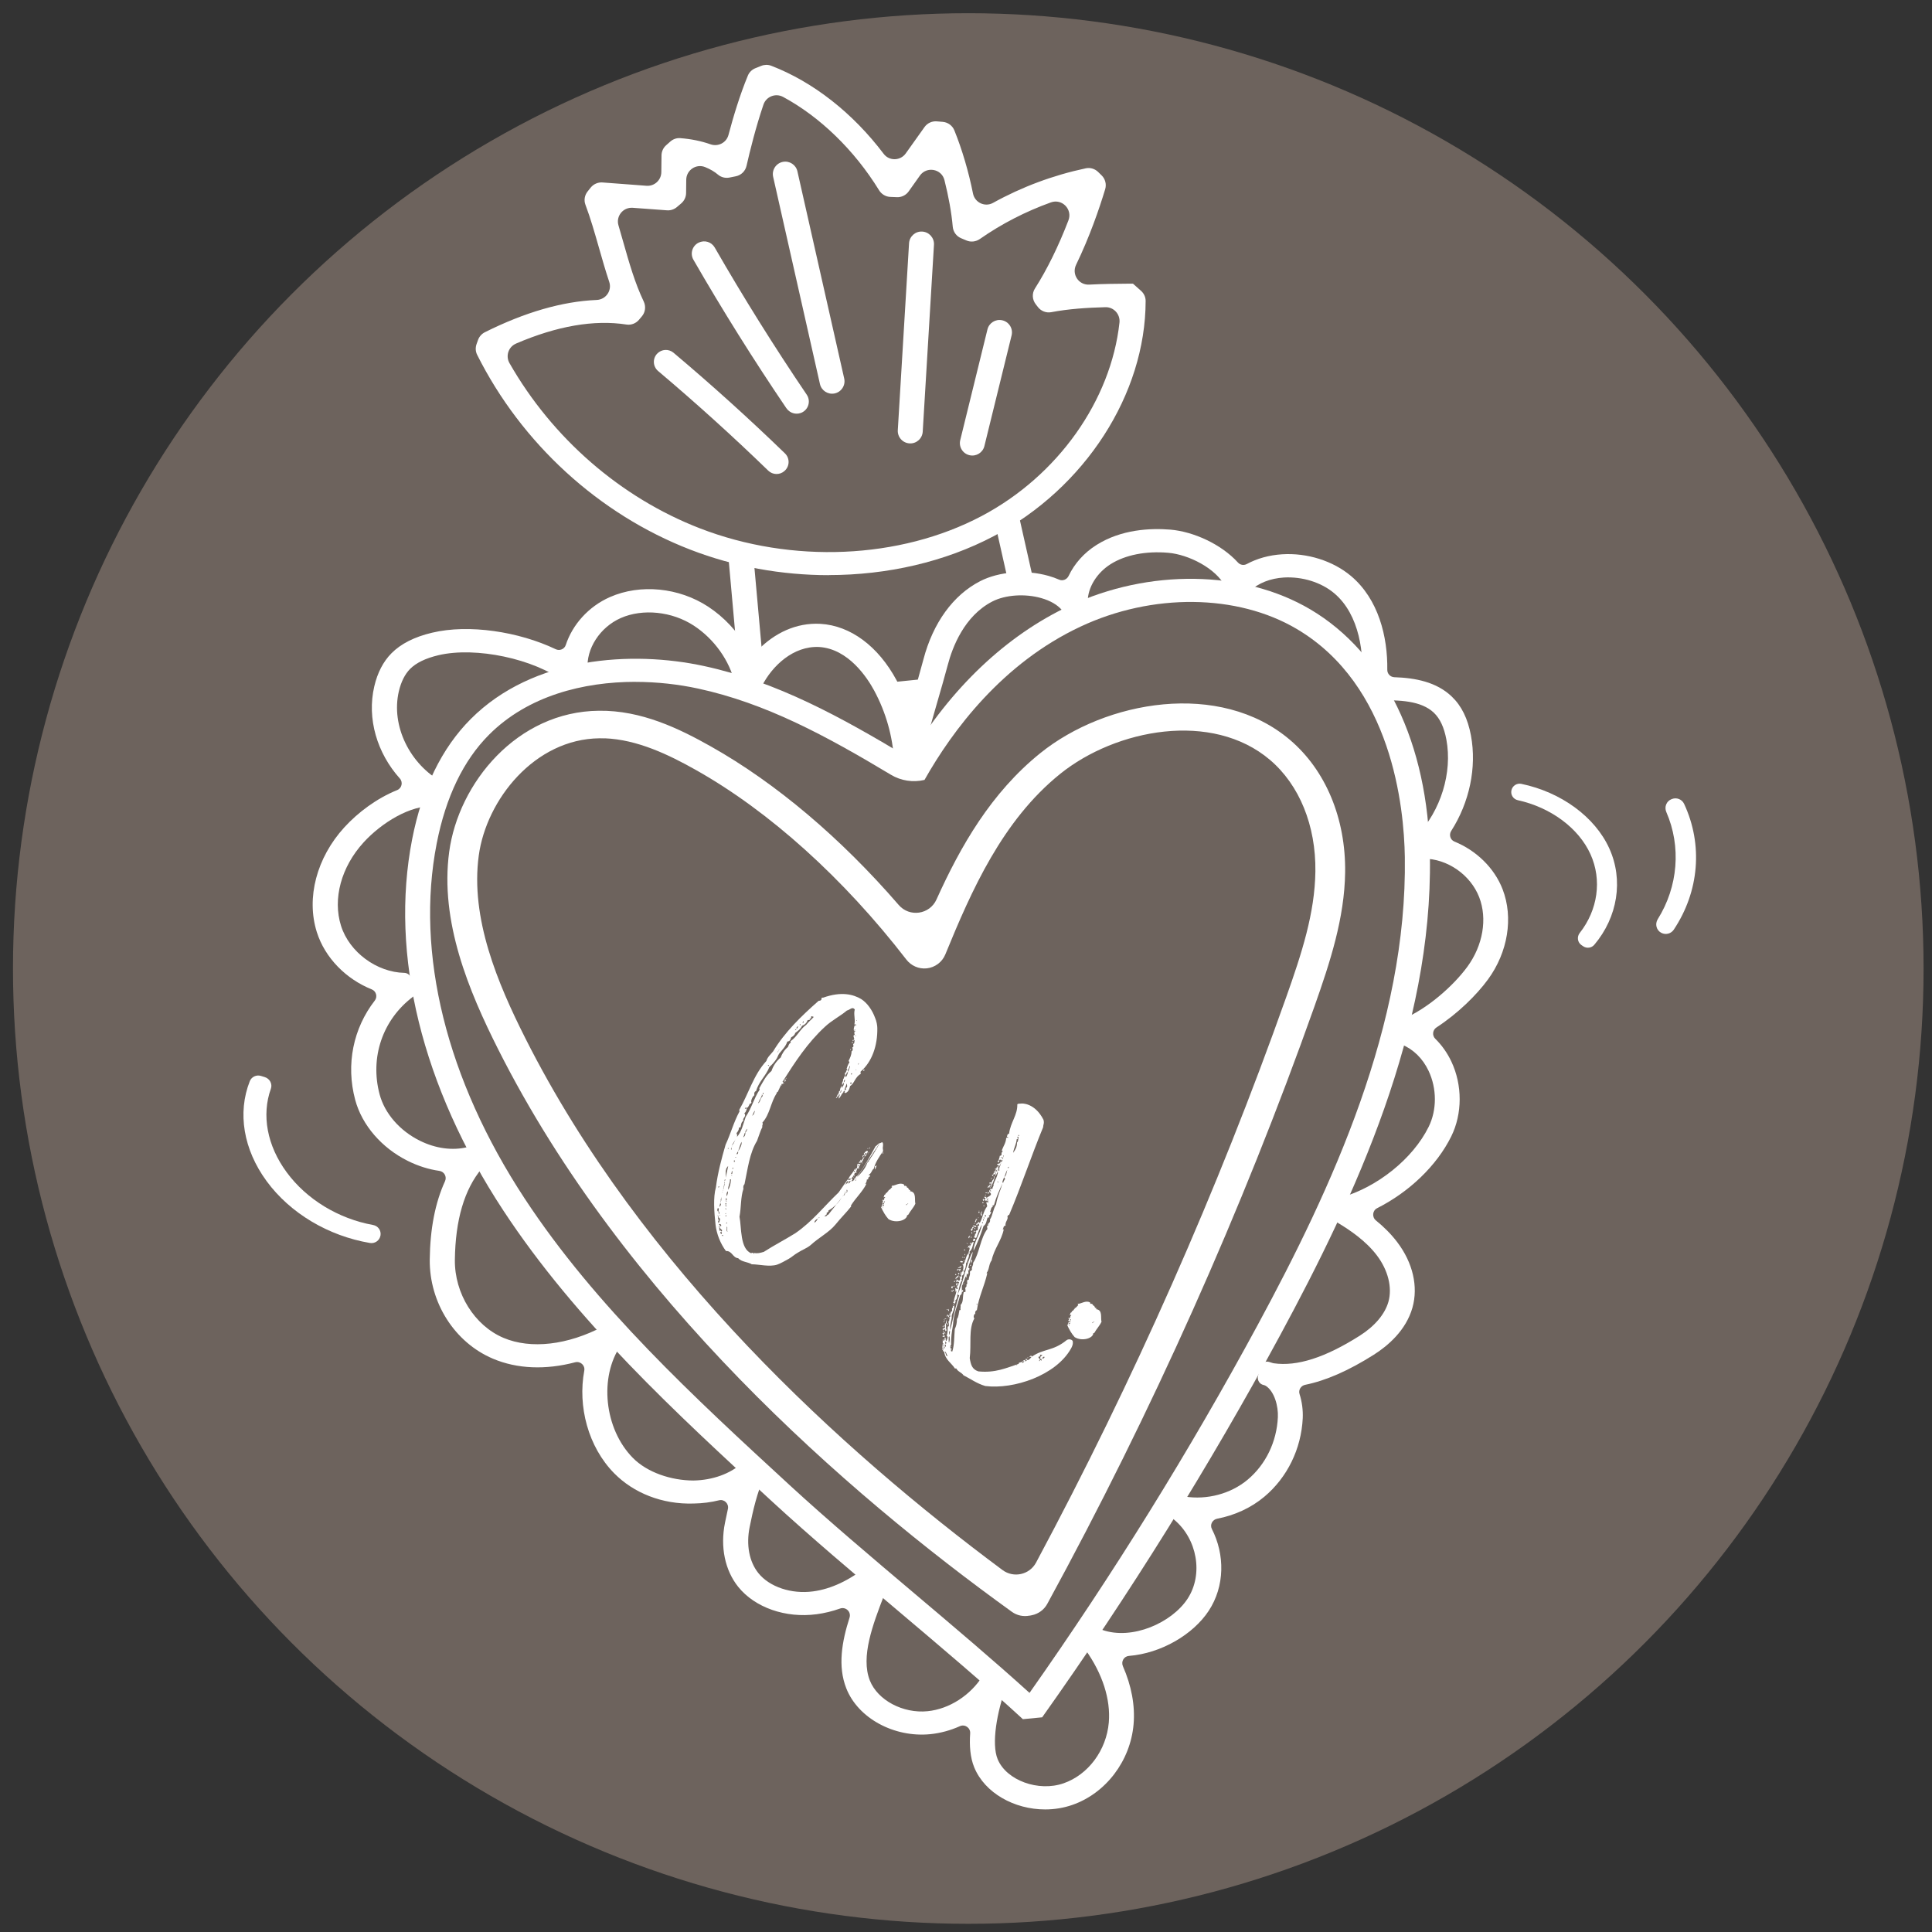
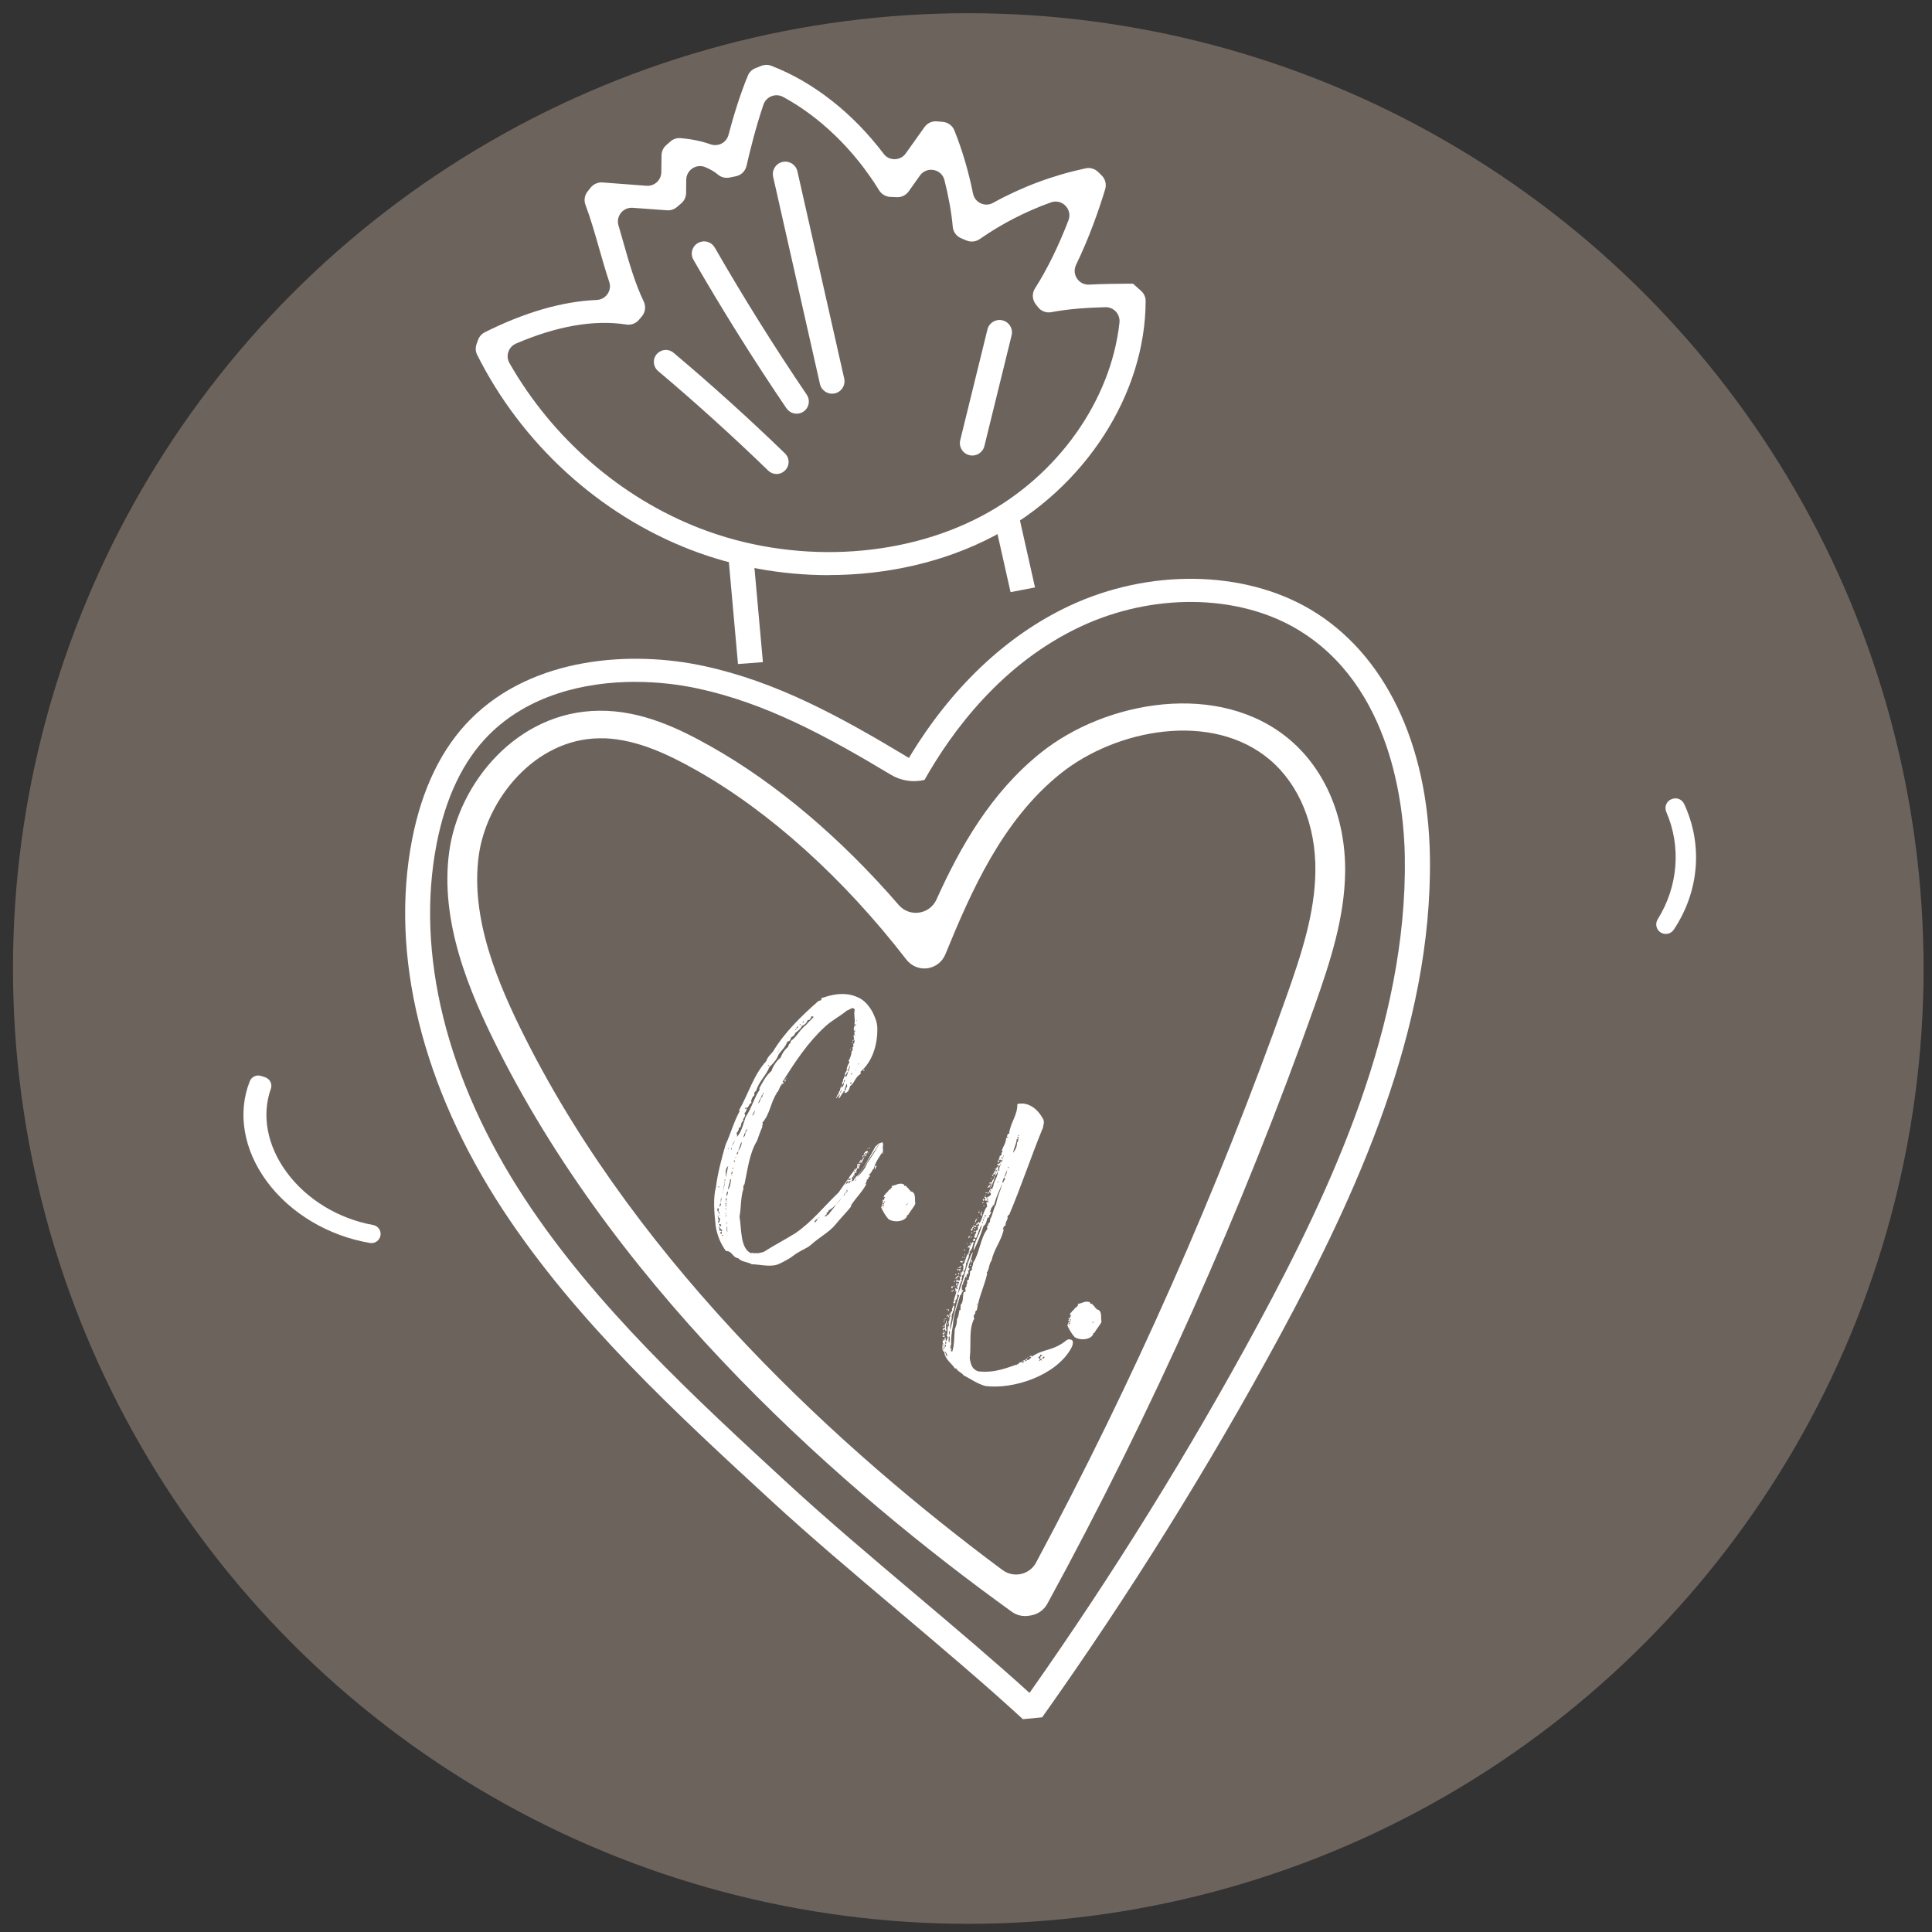
<svg xmlns="http://www.w3.org/2000/svg" id="Capa_1" viewBox="0 0 500 500">
  <rect x="0" y="0" width="500" height="500" fill="#333333" stroke="none" />
  <defs>
    <style>
      .cls-1 {
        fill: #fff;
      }

      .cls-2 {
        fill: #6d635d;
      }
    </style>
  </defs>
  <circle class="cls-2" cx="250.59" cy="250.65" r="247.23" />
  <g>
    <path class="cls-1" d="M266.45,418.12c-1.6.32-3.25-.03-4.57-.98-43.16-31.08-100.45-81.13-132.9-145.48-7.67-15.21-15.17-33.18-12.73-51.21,2.41-17.8,17.56-36.32,38.75-36.51,10.98-.15,20.81,4.63,29.03,9.27,16.74,9.42,33.61,23.7,48.56,41,2.8,3.24,8.01,2.48,9.77-1.42,6.23-13.8,14.13-27.62,26.87-37.88,16.96-13.67,46.49-18.85,64.6-3.44,9.26,7.86,14.47,20.36,14.29,34.28-.16,11.81-3.85,23.15-7.94,34.71-18.79,52.95-42.04,104.95-69.14,154.61-.83,1.53-2.3,2.61-4.01,2.95l-.59.12ZM156.48,191.09c-.43-.02-.87-.02-1.3-.02-16.8.15-29.32,15.88-31.28,30.37-2.19,16.22,4.87,33.01,12.07,47.28,30.04,59.59,82.01,106.79,123.47,137.6,2.88,2.14,6.99,1.24,8.69-1.92,25.23-47.11,46.98-96.27,64.72-146.28,4.05-11.42,7.42-21.77,7.57-32.59.15-11.87-4.13-22.39-11.75-28.87-14.96-12.72-39.83-8.02-54.3,3.62-14.95,12.05-22.94,30.16-29.72,46.72-.82,2-2.67,3.38-4.82,3.61h0c-2.04.21-4.03-.66-5.28-2.29-16.22-21.01-35.46-38.37-54.47-49.06-6.93-3.9-15.1-7.87-23.6-8.19Z" />
    <path class="cls-1" d="M264.72,444.92c-9.73-8.96-21.23-18.68-32.35-28.08-11.17-9.44-22.72-19.2-32.54-28.24-24.97-22.98-50.79-46.76-69.56-75.31-21.07-32.06-29.44-66.18-23.61-96.08,2.57-13.16,7.68-23.64,15.18-31.14,16.2-16.22,41.77-17.72,60.32-13.71,18.9,4.08,35.36,13.12,53.07,23.79,10.87-18.11,25.17-31.68,41.51-39.35,20.59-9.66,45.07-9.3,62.36.9,19.22,11.35,30.5,34.68,30.96,64,.68,44.7-19.22,87.71-38.78,123.89-18.33,33.88-39.05,67.14-61.57,98.85l-4.99.48ZM164.44,176.46c-13.46,0-27.8,3.6-37.86,13.67-6.65,6.65-11.21,16.13-13.56,28.15-5.56,28.46,2.53,61.1,22.77,91.91,18.35,27.94,43.89,51.45,68.59,74.18,9.72,8.95,21.22,18.67,32.34,28.07,10.12,8.55,20.55,17.37,29.72,25.68,21.56-30.59,41.4-62.59,59.03-95.18,19.21-35.53,38.76-77.71,38.1-121.13-.2-12.9-3.32-44.49-27.98-59.04-15.39-9.09-37.35-9.33-55.94-.61-20.21,9.47-33.12,26.81-40.39,39.68h0c-2.96.71-6.09.23-8.7-1.34-16.76-10.06-32.38-18.52-49.89-22.3-4.99-1.08-10.53-1.73-16.24-1.73Z" />
    <path class="cls-1" d="M214.49,148.85c-12.16,0-24.45-2.18-35.86-6.61-23.63-9.15-43.65-27.47-55.14-50.41-.44-.87-.48-1.88-.15-2.8l.38-1.06c.31-.86.94-1.57,1.75-1.98,10.38-5.19,20.09-7.99,28.94-8.36,2.39-.1,4.02-2.42,3.26-4.68-.98-2.93-1.82-5.89-2.65-8.8-1.11-3.89-2.17-7.6-3.51-11.17-.44-1.16-.21-2.47.57-3.44l.79-.99c.73-.91,1.87-1.41,3.03-1.33,2.81.2,5.61.41,8.42.63,1,.08,2,.15,3,.23,2.05.15,3.8-1.46,3.83-3.51l.05-4.36c.01-1.01.45-1.96,1.21-2.63l1.07-.95c.7-.62,1.62-.95,2.55-.88,2.82.21,5.47.76,7.83,1.59,1.98.7,4.13-.39,4.67-2.42,1.27-4.79,2.97-10.41,5.02-15.36.36-.87,1.07-1.56,1.95-1.91l1.5-.6c.82-.33,1.74-.35,2.57-.04,10.91,4.19,21.14,12.25,29.13,22.81,1.44,1.9,4.33,1.83,5.71-.12l4.85-6.81c.73-1.03,1.95-1.59,3.21-1.48l1.53.13c1.33.12,2.49.97,2.99,2.21,2.01,4.94,3.71,10.77,4.82,16.33.47,2.35,3.08,3.59,5.18,2.43,7.43-4.12,15.56-7.16,24.01-8.95,1.15-.25,2.36.12,3.2.95l.9.88c.95.93,1.3,2.31.92,3.58-1.55,5.12-4.03,12.33-7.53,19.56-1.19,2.45.66,5.27,3.38,5.13,3.56-.19,7.12-.22,10.63-.25h.71s2.09,1.86,2.09,1.86c.75.67,1.2,1.62,1.19,2.62-.03,24.08-15.65,48.37-39.28,60.85-12.68,6.69-27.6,10.09-42.73,10.09ZM133.52,88.94c-1.94.83-2.72,3.19-1.67,5.03,11.08,19.41,28.74,34.81,49.28,42.76,23.78,9.21,51.72,8.01,72.88-3.16,19.84-10.47,33.51-29.99,35.71-50.09.23-2.15-1.47-4.03-3.63-3.98-4.75.13-9.49.43-14.01,1.29-1.3.25-2.64-.26-3.45-1.3l-.58-.75c-.93-1.19-1.01-2.82-.2-4.09,3.14-4.92,6.09-10.93,8.66-17.62,1.1-2.86-1.65-5.69-4.54-4.65-6.56,2.36-12.77,5.55-18.38,9.47-1.02.71-2.32.87-3.46.39l-1.4-.59c-1.22-.51-2.04-1.65-2.16-2.97-.32-3.67-1.09-7.89-2.15-12.08-.74-2.93-4.6-3.62-6.35-1.16l-2.91,4.1c-.7.98-1.84,1.54-3.05,1.49l-1.71-.07c-1.2-.05-2.28-.71-2.9-1.73-6.41-10.41-15.3-19-24.82-24.14-1.96-1.06-4.39-.11-5.1,1.99-1.99,5.87-3.49,11.94-4.38,15.84-.31,1.37-1.39,2.42-2.76,2.7l-1.64.33c-1.06.21-2.16-.05-2.98-.75-.93-.8-2.07-1.44-3.32-1.95-2.32-.95-4.87.76-4.9,3.26l-.04,3.45c-.01,1.03-.47,2-1.25,2.67l-1.13.96c-.71.6-1.63.91-2.56.84-2.95-.21-5.89-.43-8.83-.65-.02,0-.04,0-.05,0-2.48-.19-4.39,2.17-3.68,4.55.42,1.43.83,2.86,1.23,4.28,1.55,5.45,3.02,10.64,5.31,15.43.6,1.27.42,2.77-.49,3.84l-.76.9c-.79.93-2.01,1.4-3.22,1.21-8.37-1.29-17.96.36-28.59,4.93Z" />
-     <path class="cls-1" d="M270.49,468.28c-7.95,0-15.62-4.22-18.36-10.89-1.05-2.55-1.27-5.65-1.05-8.79.1-1.45-1.36-2.46-2.68-1.86-2.41,1.08-4.98,1.79-7.62,2.06-9.39.94-18.73-4.14-21.76-11.86-2.26-5.73-1.14-12.11.84-18.29.48-1.51-.96-2.89-2.46-2.36-2,.71-4.02,1.2-6.06,1.47-8.01,1.07-15.98-1.71-20.3-7.1-3.43-4.28-4.68-10.32-3.41-16.58.24-1.17.48-2.36.75-3.55.31-1.37-.92-2.59-2.28-2.26-2.09.52-4.29.8-6.56.84-8.22.27-15.61-2.78-20.56-7.8-6.79-6.87-9.49-17.37-7.77-26.58.26-1.38-1.01-2.53-2.37-2.17-7.61,2-14.99,1.73-21.26-.93-9.91-4.19-16.48-14.51-16.36-25.66.09-7.95,1.41-14.72,3.95-20.27.54-1.18-.2-2.5-1.48-2.68-2.73-.39-5.47-1.25-8.11-2.56-6.79-3.36-11.9-9.28-13.65-15.81-2.47-9.2-.49-18.55,5.07-25.71.76-.98.36-2.43-.79-2.89-6.58-2.63-12.1-8.1-14.22-14.84-2.78-8.85-.05-19.24,7.13-27.1,3.55-3.88,8.42-7.52,13.66-9.63,1.21-.49,1.57-2.03.7-3.01-5.86-6.52-8.58-15.45-6.61-23.85.82-3.52,2.31-6.4,4.44-8.55,2.44-2.47,5.98-4.26,10.53-5.33,9.47-2.26,22.39-.3,31.97,4.27,1.02.49,2.26,0,2.61-1.08,1.72-5.25,5.86-9.96,11.46-12.42,7.85-3.45,17.82-2.47,25.39,2.49,4.12,2.7,7.6,6.45,10.04,10.66.63,1.09,2.1,1.31,2.99.42,4.11-4.14,9.67-7,16.07-6.63,7.75.47,14.9,5.78,19.65,14.58.07.13.14.26.21.39l5.31-.54c.55-1.92,1.04-3.7,1.45-5.25,2.48-9.44,7.69-16.63,14.67-20.22,4.88-2.51,11.83-3.04,17.72-1.37.96.27,1.88.6,2.74.98.94.41,2.01-.06,2.45-.99,1.48-3.13,3.97-5.97,7.23-8.01,6.44-4.05,13.94-4.37,19.12-3.95,5.87.5,13.1,3.71,17.46,8.51.58.64,1.52.81,2.29.39,2.67-1.44,5.79-2.31,9.15-2.52,6.49-.41,13.15,1.7,17.81,5.61,7.13,6,9.52,15.72,9.4,24.29-.01,1.03.8,1.87,1.82,1.91,5.46.18,10.91,1.23,14.86,5,2.52,2.4,4.15,5.7,4.97,10.08,1.55,8.34-.42,17.38-5.1,24.69-.64.99-.26,2.33.83,2.77,5.59,2.27,10.31,6.76,12.47,12.36,2.82,7.32,1.37,16.27-3.8,23.33-2.92,4-7.8,8.82-13.32,12.41-1.01.66-1.18,2.08-.31,2.93,1.68,1.65,3.09,3.63,4.16,5.89,2.88,6.09,2.87,13.52-.03,19.38-3.76,7.62-10.94,14.42-19.18,18.58-1.22.61-1.38,2.29-.32,3.16,1.98,1.61,3.89,3.47,5.52,5.62,4.05,5.33,5.48,11.51,3.94,16.96-1.66,5.88-6.36,9.88-10.01,12.19-6.48,4.1-12.36,6.69-17.75,7.78-1.09.22-1.8,1.32-1.46,2.38.64,2,.92,4.16.83,6.25-.38,7.94-4,15.36-9.95,20.34-3.44,2.89-7.7,4.82-12.19,5.68-1.23.23-1.95,1.55-1.38,2.66,3.39,6.64,3.37,14.81-.81,21.17-4.04,6.15-12.31,11.01-20.65,11.68-1.31.1-2.09,1.46-1.56,2.67,2.21,5.03,3.18,10.17,2.76,15.02-.81,9.47-7.18,17.86-15.85,20.87-2.29.8-4.68,1.17-7.05,1.17ZM256.63,432.96l2.69,1.07c.95.38,1.43,1.43,1.09,2.39-2.41,6.66-3.87,14.83-2.22,18.85,2.25,5.48,10.56,8.53,17.08,6.24,6.38-2.22,11.07-8.55,11.69-15.74.5-5.99-1.63-12.62-6.03-18.79-.52-.73-.44-1.74.18-2.4l2.11-2.28c.51-.55,1.29-.75,2-.5,7.79,2.76,18.04-1.83,22.11-8.03,4.18-6.35,2.49-15.56-3.49-20.5-.68-.56-.88-1.51-.49-2.3l1.32-2.64c.36-.72,1.15-1.15,1.95-1.02,5.77.91,11.89-.71,16.27-4.37,4.68-3.92,7.53-9.81,7.82-16.17.14-2.84-.89-6.67-3.12-8.11-.18-.11-.38-.18-.58-.23,0,0-.01,0-.02,0-1.02-.22-1.65-1.25-1.43-2.27l.51-2.28c.23-1.05,1.3-1.7,2.33-1.43.28.08.56.16.83.26.12.04.25.08.38.1,6.07.88,13.36-1.47,22.29-7.13,3.88-2.46,6.51-5.58,7.42-8.77,1.04-3.69-.08-8.18-2.98-12.01-2.81-3.71-6.86-6.5-10.34-8.57-.67-.4-1.02-1.17-.89-1.93l.49-2.94c.12-.74.67-1.32,1.39-1.52,9.43-2.66,18.66-10.04,22.74-18.31,2.16-4.36,2.15-9.92-.01-14.49-1.51-3.2-3.93-5.57-6.89-6.8-.69-.29-1.13-.95-1.15-1.7l-.06-3.01c-.01-.77.44-1.49,1.16-1.78,6.52-2.63,13.36-8.72,16.98-13.67,4.03-5.52,5.21-12.41,3.06-17.97-2.25-5.82-8.26-9.99-14.37-9.99-.08,0-.16,0-.25,0l-1.82-3.87c-.33-.7-.21-1.53.32-2.09,6.17-6.46,9.22-16.29,7.62-24.87-.59-3.15-1.64-5.41-3.23-6.93-3.3-3.14-8.96-3.36-14.7-3.17-.53.02-1.04-.18-1.41-.56l-2.11-2.13c-.41-.41-.6-.98-.53-1.56.86-7.61-.47-17.98-7.05-23.51-3.38-2.84-8.25-4.34-13.02-4.07-3.51.22-6.57,1.43-8.72,3.43-.42.39-1.01.54-1.57.44l-3.58-.61c-.58-.1-1.09-.46-1.35-.99-2.34-4.61-9.39-8.21-14.71-8.67-5.81-.5-11.1.55-14.89,2.93-3.64,2.29-5.93,6.09-5.95,9.65,0,.86-.52,1.63-1.34,1.88l-3.3,1c-.75.23-1.53-.06-2.05-.65-1.16-1.35-3-2.42-5.33-3.08-4.23-1.21-9.32-.85-12.67.88-7.27,3.74-10.34,11.88-11.52,16.4-.74,2.81-1.78,6.38-2.86,10.12-1.5,5.17-3.17,10.96-4.22,15.32-.22.91-1.07,1.52-2.01,1.44l-3.09-.27c-.96-.08-1.68-.87-1.73-1.82-.34-6.28-2.11-12.52-5.14-18.14-1.75-3.24-6.63-10.82-14.28-11.28-6.6-.3-12.08,4.8-14.8,10.14-.35.69-1.1,1.09-1.88,1.01l-3.48-.37c-.79-.08-1.45-.64-1.63-1.41-1.34-5.81-5.32-11.43-10.62-14.9-5.61-3.67-13.19-4.46-18.87-1.97-5.45,2.4-9.02,8.01-8.6,13.21.06.76-.34,1.48-1.01,1.83l-3.09,1.59c-.64.33-1.41.28-1.98-.15-7.75-5.89-22.84-9.14-32.53-6.85-3.31.78-5.78,1.98-7.35,3.56-1.34,1.37-2.32,3.32-2.9,5.79-2.08,8.91,2.84,18.93,11.32,23.55.83.45,1.21,1.44.87,2.33l-.98,2.62c-.3.79-1.08,1.27-1.92,1.22-6.31-.4-13.85,4.38-18.41,9.37-5.8,6.35-8.04,14.61-5.85,21.57,2.16,6.88,9.3,12.05,16.39,12.2.75.02,1.42.49,1.7,1.19l1.12,2.81c.31.78.08,1.69-.59,2.19-7.82,5.89-11.2,15.66-8.62,25.28,1.32,4.92,5.21,9.4,10.43,11.98,4.09,2.02,8.41,2.59,12.29,1.65.74-.18,1.51.11,1.95.72l1.83,2.5c.51.69.49,1.65-.06,2.31-4.51,5.37-6.85,13.32-6.97,23.66-.09,8.7,5.08,16.99,12.59,20.17,7.07,2.99,16.62,1.88,25.78-2.96.75-.4,1.68-.27,2.27.34l2.11,2.18c.63.65.71,1.64.2,2.38-5.64,8.14-4.33,21.59,3.12,29.13,3.72,3.77,9.88,5.83,15.66,5.85,5-.09,9.54-1.74,12.67-4.57.62-.56,1.53-.64,2.24-.21l2.62,1.6c.82.5,1.13,1.52.73,2.4-1.74,3.81-2.85,8.56-3.7,12.81-.94,4.63-.11,8.98,2.25,11.92,2.87,3.59,8.56,5.5,14.18,4.74,4.65-.61,9.47-2.89,14.03-6.59.62-.5,1.48-.59,2.17-.19l2.79,1.62c.8.46,1.14,1.43.83,2.29-.47,1.29-.98,2.62-1.5,3.98-2.84,7.41-6.06,15.79-3.65,21.94,2.02,5.12,8.59,8.61,14.97,7.96,5.62-.57,11.07-4.11,14.25-9.14.49-.77,1.45-1.08,2.29-.75Z" />
    <polygon class="cls-1" points="190.99 171.85 188.4 142.9 194.84 142.4 197.44 171.36 190.99 171.85" />
    <polygon class="cls-1" points="261.53 153.24 257.27 134.29 263.6 133.08 267.86 152.03 261.53 153.24" />
    <path class="cls-1" d="M198.82,121.8c-9.13-8.85-18.7-17.5-28.5-25.78-1.37-1.16-1.48-3.24-.22-4.52h0c1.13-1.16,2.97-1.26,4.21-.21,9.92,8.36,19.6,17.1,28.84,26.05,1.3,1.26,1.24,3.36-.13,4.55l-.02.02c-1.21,1.06-3.03,1.01-4.18-.11Z" />
    <path class="cls-1" d="M203.55,105.7c-8.49-12.51-16.58-25.43-24.1-38.49-.91-1.59-.28-3.62,1.37-4.42h.03c1.49-.74,3.28-.18,4.11,1.25,7.43,12.92,15.43,25.72,23.82,38.1,1.02,1.51.56,3.57-1.01,4.49h0c-1.43.84-3.28.43-4.21-.95Z" />
    <path class="cls-1" d="M212.2,99.38l-12.11-53.62c-.4-1.77.75-3.53,2.53-3.87h0c1.71-.33,3.37.76,3.75,2.45l12.11,53.62c.4,1.77-.75,3.53-2.53,3.87h0c-1.71.33-3.37-.76-3.75-2.45Z" />
-     <path class="cls-1" d="M235.41,114.75h0c-1.79-.09-3.17-1.63-3.06-3.42l2.91-48.37c.11-1.77,1.62-3.13,3.39-3.03h0c1.79.09,3.17,1.63,3.06,3.42l-2.91,48.37c-.11,1.77-1.62,3.13-3.39,3.03Z" />
    <path class="cls-1" d="M250.97,117.82h0c-1.78-.37-2.9-2.15-2.46-3.92l7.04-28.64c.41-1.69,2.09-2.74,3.79-2.38h0c1.78.37,2.9,2.15,2.46,3.92l-7.04,28.64c-.41,1.69-2.09,2.74-3.79,2.38Z" />
  </g>
-   <path class="cls-1" d="M409.74,244.9l-.43-.29c-1.07-.71-1.26-2.17-.47-3.17,4.68-5.94,5.79-13.7,2.78-20.36-3.07-6.79-10.32-12.13-18.81-13.99-1.17-.26-1.91-1.4-1.65-2.56h0c.25-1.16,1.39-1.91,2.55-1.67,10.27,2.13,19.07,8.53,22.78,16.72s2.16,17.77-3.89,24.93c-.71.84-1.94,1-2.85.4Z" />
  <path class="cls-1" d="M429.96,241.43h0c-1.3-.67-1.71-2.3-.94-3.54,5.28-8.42,6.11-18.82,2.22-27.74-.57-1.31.03-2.84,1.38-3.34l.11-.04c1.2-.45,2.56.09,3.11,1.26,4.93,10.55,3.93,22.68-2.68,32.58-.7,1.04-2.07,1.39-3.19.82Z" />
  <path class="cls-1" d="M98.46,319.78c-.23,1.27-1.45,2.12-2.73,1.9-10.74-1.82-20.6-7.67-26.7-15.96-6.04-8.21-7.62-17.74-4.38-25.92.45-1.13,1.72-1.71,2.88-1.35l1.01.31c1.27.4,2.01,1.76,1.56,3.01-2.44,6.81-.99,14.71,4.08,21.6,5.18,7.05,13.42,12.04,22.38,13.66,1.29.23,2.14,1.45,1.91,2.74h0Z" />
  <g>
    <path class="cls-1" d="M220.87,304.77c0-.09-.09-.09-.09-.19-.28-.09-.09.28-.46.37,0,.09.09.09.09.09,0,.18.19.09.28,0,0,.18-.28.56-.37.65.37.09.93-.37.83-.83.28,0,.37-.19.37-.37.19,0,.19-.18.37-.18,1.85-2.41,3.24-5,4.72-7.69.19,0,.83-.83,1.02-.74l-5.84,8.8c1.11-1.11,2.13-2.22,2.69-3.8l.37-.37v-.18l.28-.28.09-.19.09-.09v-.09l.09-.09.09-.19.28-.28v-.19l.28-.28.09-.18v-.09l.19-.19.09-.19.09-.09v-.09l.09-.19.19-.19v-.09l.09-.18.09-.09.56-.93v-.09l.09-.18c.19,0,.56-.28.65-.28.46.09.19,1.39.19,1.48,0,.18.09.56.09.83-1.02,1.48-2.04,2.96-2.41,4.54-.56.37-.56,1.2-1.3,1.57,0,.28.37,0,.37.37-.28.18-.65.37-.46.74-.28,0-.19.19-.46.19.19.56-.37.56-.09,1.11-1.02,2.04-2.78,3.61-3.98,5.56,0,.19.09.19.09.19-1.3,1.67-2.59,2.87-4.08,4.72-1.67,2.04-4.26,3.33-6.39,5.28-.93.83-2.32,1.3-3.43,2.04-.83.46-1.48,1.11-2.32,1.58-1.02.56-1.95,1.11-2.96,1.48-1.95.65-4.72-.09-6.58-.09-1.02-.65-2.59-.56-3.52-1.58-1.39-.09-1.57-1.95-3.15-1.85-1.39-1.85-2.41-4.35-2.69-6.76-.37-3.33-.65-7.13.09-9.73.46-3.71,1.48-7.5,2.5-11.02,1.3-2.78,2.13-5.93,3.61-8.62,0-.09,0-.19-.09-.37,2.41-4.17,3.71-9.08,7.04-12.69.28-1.02,1.11-1.67,1.76-2.5,2.96-4.91,7.23-9.08,11.76-13.06.56,0,.83-.28.74-.74.19-.09.28-.09.46-.09,4.72-1.67,7.78-.83,9.82.37,1.58,1.02,2.87,2.87,3.61,4.91.37.83.56,1.95.56,2.59.09,4.54-1.39,8.8-4.35,11.3.09.28-.09.37.09.56-1.48.74-1.67,2.5-2.78,3.15-.19.83-.46,1.58-1.3,1.85,0-.19-.19-.09-.19-.37.09.09.19.09.28.09-.09-.09-.28-.09-.19-.37-.19.09-.46.28-.28.37-.28.09-.19.37-.46.46-.09.37-1.11,1.76-.74,1.2-.19-.46.37-.65.09-1.2,0,.19-.19.19-.09.37-.37-.28.09-.65,0-1.02.09-.09.09-.19.28-.09-.09-.46.19-1.11.56-1.48,0,.28-.28.37-.09.65.28-.46.56-.65.56-1.48.19-.09.37-.74.09-.65.09.28-.28.28-.09.65-.19.18-.19.83-.65.65.09-.09.19,0,.28-.09,0-.19-.19-.09-.19-.19.09-.37.46-.83.28-1.11.37-.19.19-.74.56-.83q0-.46-.09-.83c.46.09.09-.37.46-.28-.28-.09,0-.37.19-.46-.09-.09-.28-.18,0-.28,0-.09-.09,0-.19,0,.19-.56.37-1.2.74-1.67,0-.28-.19-.18-.19-.46.37-.74.74-1.48.74-2.41.37-.19.37-.56.19-1.02.46-.09.28-.56.19-.93.46.09.28-.65.46-.93-.19,0-.28.09-.56.19-.09-.28.28-.19.09-.46.19-.09,0,.37.19.28.37-.46-.19-.74,0-1.3.19,0,.19-.09.28-.19-.28-.37,0-.93.09-1.3-.37-.09,0,.46-.28.37-.19-.37,0-1.02.19-1.48.19,0,.28.09.28.19.19-.09-.09-.19,0-.37,0-.19-.37.19-.37-.09.28-1.39-.28-2.5.09-3.8-.65-.83-1.2.09-2.04.28-1.76,1.48-3.98,2.59-5.65,4.17-4.54,4.17-7.78,9.17-11.02,14.27.09.09.19.09.28.09-.09.09-.28.28-.19.46-.19.09-.19,0-.19-.09-.09.09-.19.19-.19.37l.09-.09v.18h-.09l-.09-.09-.83,1.76c-.28.09-.28.28-.37.28.09,0,.09.09.09.09-1.57,2.32-1.76,5.47-3.71,7.6.28.56-.19.65,0,1.11-.56,1.11-.93,2.41-1.39,3.61-1.95,3.15-2.41,7.32-3.24,11.21-.28.28-.37.65-.28,1.21-.74,2.13-.56,4.82-1.02,7.23.56,2.69.09,8.34,3.06,9.45.28-.37.28.09.65-.09,0,.09,0,.19.09.28.09-.09,0-.19,0-.28.83.19,1.57,0,2.5-.28,2.59-1.67,5.47-3.15,8.15-4.82,4.45-3.06,7.5-7.04,11.21-10.56l2.32-3.33c.28-.09.19.09.19.19.19-.19.56,0,.65-.37-.09-.09-.28-.09-.37-.09-.09.18.09.09-.28.18.28-.83.93-1.39,1.39-2.13.09.09.09.18.09.28.19,0,.19-.18.28-.28h-.37l.28-.56h.09c.09.18-.09.37.09.37,0-.09.19-.28,0-.37.09,0,.09-.09.28-.09.37-.56,0-.65.28-1.21.28-.09.37.19.74,0-.09.46-.56.65-.37,1.3-.28.18-.09-.37-.37-.19-.19.28-.28.74-.46,1.02h.19v.19h-.09c-.09,0-.09-.09-.09-.09l-.37.28c.09.46-.46.46-.37.93q.19,0,.19.09t-.09.09ZM185.85,313.57v-.09h.09l.09.74h.09v-.19l.09-.09v-.09h-.09v-.28h-.09v-.09h-.09l.09-.65v-.09h-.09v-.09h-.09v.09h-.19v.65h.09v.09l.09.09ZM186.04,316.35h.09v-.18h.09v-.28h.09v-.37h.09v-.09h-.09v-.09h-.09v-.09h-.09v-.09h-.09v-.09l-.09-.09v-.19h-.09v-.09l-.09-.28v.37l.09.09v.74h.19v.18h-.09v.19h-.09v.46h.19v-.09ZM185.85,307.27c.09,0,.28,0,.37-.09-.09,0-.09-.18-.19-.18.09.18-.37.09-.19.28ZM185.94,314.68l.09-.09h-.09v.09ZM186.04,316.81c.19.18.28.46.56.56.19-.37-.19-.74-.56-.56ZM186.78,318.76c0-.19.19-.28,0-.56-.37,0-.28-.37-.56-.56,0-.09.09-.09.09-.18-.19.09-.19-.46-.28-.19.19.46.09.83.19,1.3.28-.28.37,0,.56.19ZM186.13,314.5h.19v.09h.09v-.09h-.09v-.09l-.19.09ZM186.22,312.18v.09h.09l.09-.09v-.19h.09v-.09h.09v-.28h-.09v-.28h-.09l-.19.83ZM186.78,318.85c-.19.09-.28,0-.37,0-.09.28.19.28.19.56.19-.09.28-.28.19-.56ZM186.41,311.26l.09-.46h-.09v.46ZM186.68,309.77l-.19.93h.19v-.93ZM187.15,319.69c-.09-.09-.37-.09-.37,0,.09,0,.19.09.19.19h.09c.09,0,.09-.09.09-.19ZM187.05,308.48h-.09v.28l.09-.28ZM187.15,307.92l-.09.28.09-.09v-.19ZM187.61,305.61l-.46,2.22.09-.09v-.19l.09-.09v-.28l.09-.09v-.28l.09-.09v-.46l.09-.09v-.56ZM187.7,305.23h-.09v.09h-.09v.09h-.09v.09h.19v.09l.09-.19v-.19ZM188.07,312c-.56,0,0-.37-.09-.65-.09,0-.19,0-.28.09.19.28-.09.65.19.83-.09-.19.19-.09.19-.28ZM187.89,312.74h-.19c.09.09.09.19.09.28h.19c-.09-.09-.09-.18-.09-.28ZM187.7,314.13h.19v-.19c-.09.09-.19.09-.19.09v.09ZM187.98,314.78v-.28q-.09,0-.19.09c0,.09-.09.09,0,.19h.19ZM187.8,304.86l.65-3.06-.09.09h-.09v.09l-.09.09v.09h-.09v.09l-.09.09v.09l-.09.09v.37h-.09v1.95ZM187.89,309.96c.09.37-.09.46-.09.74.46,0,.28-.65.09-.74ZM187.89,310.98h.19c0-.09-.09-.19-.09-.19h-.09v.19ZM188.07,316.72c-.09-.19.28-.46-.09-.37.09.09-.19.37.09.37ZM188.35,308.29c-.28.28-.46.93-.19,1.3,0-.46.37-.74.19-1.3ZM188.35,318.67c-.37,0,.09-1.2-.28-1.2.09.37-.19,1.48.28,1.2ZM188.35,297.27h.09v.09h.09v-.28h-.09v.09h-.09v.09ZM189.19,305.23h-.28c.09,1.02-.56,1.67-.46,2.69.46-.74.65-1.67.74-2.69ZM189.28,297.55l.09-.56h-.09v.19h-.09v.37h.09ZM189.37,303.1c.09.28-.09.46-.19.65h.37c-.19-.28.28-.65-.19-.65ZM189.46,304.12h-.09v-.09h-.09l.09.28v-.09h.09v-.09ZM190.2,295.14l-.83,1.3h.09v-.09h.09v-.09h.09v-.09l.09-.09v-.09h.09v-.09h.09v-.19h.09v-.19h.09v-.19h.09v-.18ZM189.37,296.8h.09v-.09l-.09.09ZM189.65,302.18v.09h-.09v.28h.09v-.09h.09v-.28h-.09ZM190.2,300.33h-.28c.09.18-.09.46.19.46-.19-.28.19-.19.09-.46ZM190.2,295.04h.09v-.09l-.09.09ZM190.48,299.49v-.09h-.19q0,.09.09.19s.09,0,.09-.09ZM190.58,294.4c1.39-1.48,1.76-3.52,2.41-5.37,1.48-2.13,2.13-4.82,3.61-7.04,0-.09-.09-.19-.09-.37.93-1.57,1.67-3.24,3.15-4.45.46-1.39,1.3-2.59,2.41-3.52.28-.93,1.02-2.04,1.85-2.69.19-.46.28-.93.74-1.11,0-.19-.09-.28-.09-.37,1.76-1.21,2.41-3.06,4.08-4.26.56-.74,1.3-1.3,1.95-2.04-.28-.09-.46-.19-.65-.19,0,.28,0,.65-.46.74,0,.09.09.09.19.19-.19,0-.46.09-.65.09-.28.74-.74,1.2-1.48,1.48-.28.74-1.02,1.3-1.76,1.85-.09.56-.65.93-1.02,1.11-.19.46-.19,1.02-1.02,1.11-.37,1.21-1.3,2.13-2.13,3.15-.28.46-.46,1.11-.83,1.57-.46.65-1.11,1.39-1.67,1.85-.83,2.22-2.78,3.8-3.43,6.21-.46.19-.56.56-.46,1.11-.56.37-1.02,1.67-.74,1.85-.09.09-.09.37-.46.37-.19.46-.56,1.39-1.11.93.09.28-.28.09-.09.37.19-.09.28-.19.46,0-.19.37-.19.83-.65,1.11.65.93-.56,1.2-.28,2.04-.56.19-.56,1.11-.74,1.67h-.37c0,.65-.28,1.02-.65,1.48.19.28.28.83,0,1.11ZM191.04,298.1h-.19c0,.28-.28.37-.19.65.37-.09.37-.37.37-.65ZM191.87,295.51c-.28.83-.65,1.58-.83,2.5.37-.74,1.11-1.85.83-2.5ZM192.89,293.01h-.09v.19h-.09v.28h-.09v.19l-.09.09v.18l-.09.09v.19l-.09.09h.09l.09-.09h.09v-.19h.09v-.09h.09v-.28h.09v-.65ZM193.26,292.17v.09l-.09.09v.09h-.09v.18h-.09v.09l-.09.09v.19h.09l.09-.09v-.09h.09v-.09l.09-.09v-.18l.09-.09v-.19h-.09ZM195.39,287.45c-.37.28-.46.93-.74,1.3.56-.28.56-.83.74-1.3ZM197.34,283.37h-.09v-.09h-.09v.28l-.09.09v.19h-.09v.19h-.09v.18h-.09v.19h-.09v.09l-.09.09v.09l-.09.09v.09h-.09v.19l-.09.09v.09l-.09.09v.18h.09v-.09h.09v-.09l.09-.09v-.09h.09v-.19h.09v-.19l.09-.09v-.19h.09v-.19h.09v-.19h.09v-.09h.09v-.09l.19-.19v-.37ZM197.62,282.82h-.19c.09.19-.19.37.09.37.09-.09.09-.19.09-.37ZM198.73,275.68c0,.19.19.09.28.19,0-.28-.09-.28-.28-.19ZM201.14,272.26h.09v-.09l-.09.09ZM201.32,272.07l-.09.09h.09v-.09ZM201.23,272.26h.09v-.09h-.09v.09ZM201.41,272.16v-.09l-.09.09h.09ZM201.6,271.7h-.09v.09l-.09.09v.09l.19-.28ZM201.51,272.07l.09-.09h-.09v.09ZM201.6,271.7l.09-.09h-.09v.09ZM201.69,271.61l.09-.09h-.09v.09ZM202.8,280.22c.19.19,0,.19,0,.37-.09,0-.19-.37,0-.37ZM202.99,279.85s-.09,0-.09.09c-.09-.09-.09-.19-.09-.19h.19v.09ZM202.99,279.67c0-.19.19-.28.19-.37.28,0,.09.37-.19.37ZM203.45,279.57l-.28.37c-.19-.09,0-.37.28-.37ZM203.36,279.2c-.09-.19.19-.09.19-.28.09-.09,0,.28-.19.28ZM205.77,266.61c.09-.09.37,0,.28-.28-.19.09-.28.09-.28.28ZM206.32,266.14v-.09h.09v-.19h.09v-.09h.09v-.09h-.19l-.09.09h-.09v.19h-.09v.19h.19ZM206.97,265.12v.19h.19c0-.09.09-.09,0-.28-.09.09-.19.09-.19.09ZM207.71,264.75c.19-.09.37-.19.28-.46-.19.09-.28.28-.28.46ZM211.7,315.33c-.46.28-.93.56-.93,1.11.46-.28.65-.65.93-1.11ZM212.07,315.15s0-.09-.09-.09h-.09v.19q.09,0,.19-.09ZM213.46,314.68h-.09v.19h.09v-.19ZM216.42,311.72l-.28.28h-.09v.09l-.09.09h-.09l-.09.09v.09h-.09l-.28.28h-.09l-.28.28h-.09l-.09.09h-.09v.09h-.09l-.09.09h-.09l-.09.09v.28h-.09v.09h-.09v.09h-.09v.09h-.19v.46h-.09v.09h-.09l-.09.09h-.09v.09h.09v.09h-.09v-.09h-.09v.09h.09v.19h.09v-.09h.19v-.09h.09v-.09h.09v-.09h.09v-.09h.19l2.13-2.69ZM216.98,283.65c-.37-.19-.19.56-.65.56.28-.37.37-.83.56-1.2,0,.19.37.74,0,.93-.09-.19.19-.19.09-.28ZM216.7,311.35l-.28.37.28-.28v-.09ZM216.7,311.35h.09l.09-.09v-.09l.09-.09h.09v-.09l.28-.28v-.09l.28-.28v-.09l-.93,1.11ZM217.81,282.08c-.28.09-.28.46-.37.74.37-.09.19-.56.37-.74ZM217.81,309.96l-.09.09h.09v-.09ZM218.09,309.68l.09-.19-.09.09v.09ZM218.37,309.22l-.19.19v.09l.19-.28ZM218.37,309.22v.09h.19v-.09h.09v-.09h-.09l-.19.09ZM218.74,308.85h-.09l-.09.09h-.09v.18h.09l.19-.28ZM219.29,280.96h-.09v-.46h-.09l-.56,1.48h.09l.09.09v.19h.09v-.28h.09v-.09h.09v-.09h-.09v-.28h.09l.19-.18v-.19l.09-.09v-.09ZM218.64,308.66c.09,0,.19-.09.19-.19-.19,0-.28,0-.19.19ZM218.74,306.53c.09,0,.19,0,.19-.18-.09,0-.09.09-.19.09v.09ZM218.83,308.75l-.09.09h.09v-.09ZM219.48,277.44c-.09.09-.19.09-.28.09,0,.37-.65.83-.28,1.21.28-.28.37-.74.56-1.3ZM218.92,308.66l-.09.09h.09v-.09ZM218.92,306.35c.56,0,.37-.46.65-.65-.09,0-.19-.09-.19-.19,0,.37-.56.46-.46.83ZM219.29,308.01l-.09-.09h-.09v.28l.09.09-.28.37h.09v-.09h.19v-.09h.09v-.46ZM219.94,275.78c-.19.37-.19.83-.56,1.11.09.09,0,.46.19.46,0-.56.56-1.11.37-1.58ZM220.13,305.61c-.09,0-.28.09-.46.09.19.37-.19.28-.19.56.09.09.28-.19.46-.09-.19-.37.28-.28.19-.56ZM220.22,271.7h-.19v-.09c0-.09.09-.09.19-.09v.19ZM220.4,280.41c0-.09,0-.19-.09-.28-.09,0-.19.09-.28.09,0,.28.09.37.37.19ZM220.5,277.72c-.09,0-.09.09-.28.09,0,.09.09.19.09.28h.09c.19-.09,0-.28.09-.37ZM220.5,269.94c-.09-.19.09-.19.09-.37.19.09.19.37-.09.37ZM221.24,304.12c0,.19-.19.28-.28.37-.09-.18.09-.28.28-.37ZM221.24,266.88l.09.09h.09v-.18c-.09,0-.09.09-.19.09ZM221.52,305.23l-.28.37h.09v-.09h.19v-.28ZM221.52,268.18c0-.09-.09-.09-.09-.19h-.09v.19h.19ZM221.52,305.23l.09-.37-.19.19v.09h.09v.09ZM221.52,276.79v.19h.09v-.19h-.09ZM221.7,264.2v-.19h-.09v.19h.09ZM222.07,301.9c-.09-.28.28-.18.19-.46-.28,0-.37.37-.19.46ZM222.07,275.5c.19,0,.28-.37.09-.37.19.19-.19.09-.09.37ZM222.81,300.42c.37-.19.46-.83.93-1.02-.37.56-.46,1.3-1.11,1.67-.09-.28.37-.19.19-.46-.28.09-.19.37-.56.46,0-.09.09-.09.09-.19l-.09-.09c.09,0,.28-.19.37-.37.09-.09.09-.19.09-.28.09,0,.19.19.09.28ZM223.09,300.88h.09c0,.09.09.09.09.19h-.19v-.19ZM224.29,298.94c-.37,0-.19.37-.56.37,0-.28.09-.46.46-.56-.09-.19,0-.37-.28-.37,0,.56-.56.74-.65,1.2-.19,0,.09-.19-.09-.46.37-.09.65-.37.37-.65.09-.09.19-.09.28-.09,0-.09-.09-.09-.09-.19.19.09.37-.37.74-.37.46.46-.46.56-.19,1.11ZM223.65,277.07c-.09,0-.09.09-.19.09-.09-.28,0-.37.28-.37-.09,0,0,.28-.09.28ZM224.11,306.44v-.18h-.19q0,.09.09.18h.09ZM224.48,297.18c.09,0,.19,0,.19-.09,0,.09-.09.18-.09.28q-.09-.09-.09-.18ZM224.57,298.66s0-.09-.09-.09q.09,0,.19-.09v.18h-.09ZM224.76,298.38c-.09.09,0-.28.19-.28,0,.19-.19.19-.19.28ZM225.22,296.9c-.09.19-.28.37-.28.56-.09-.19,0-.37.09-.46.09,0,.09-.09.19-.09ZM226.43,301.81c.28,0,.19-.18.46-.18-.19.37-.19.74-.46,1.02v-.83ZM228.56,298.1v.28l-.09.28c0-.09-.09-.09-.09-.09,0-.18.09-.37.19-.46Z" />
    <path class="cls-1" d="M236.89,311.53c-.46,1.02-1.3,1.85-1.85,2.87-.09,0-.09.09-.28.09,0,1.3-2.87,2.22-4.82,1.02-.83-.93-1.39-1.95-1.95-3.15h.19c-.09-.46.28-.65.28-.93.19-.09.19.19.09.28h.19c0-.09.09-.28.09-.37-.09-.09-.46,0-.56-.09.09-.19.28-.28.28-.37.09-.28-.19-.19-.28-.09,0-.09.19-.09.09-.28.19,0,.37.09.46,0,0-.37,0-.46.28-.65-.09-.18-.28,0-.46,0,.09-.18.28-.37.19-.65.46.09.28-.65.83-.56-.28-.19.46-.37.28-.65.37,0,.65-.56.93-.74,0-.19-.09-.28-.09-.46.09,0,.09.09.09.09.93-.09,1.95-.93,3.06-.37,0,.09.09.19.09.37.37-.09.46.09.65.18-.09.28.19.28.37.37.09.28.19.56.56.56.09.19-.19.09-.09.28,1.76.18,1.11,2.22,1.39,3.24ZM228.37,311.9h-.09v.09h.09v-.09ZM228.37,312.18h-.09v.09h.09v-.09ZM228.74,311.81c-.19-.09-.09.09-.28.09v.28h.19c-.09-.19.19-.09.09-.37ZM228.56,312.46h-.09v.19h.09v-.19ZM229.02,310.89c-.28-.09-.19.37-.19.37.09-.09.19-.19.19-.37ZM230.69,307.09c0-.09.09,0,.09,0v.09c-.09,0,0-.09-.09-.09ZM234.76,311.63c-.09-.09-.37.09-.19.28.09-.09.19-.19.19-.28ZM235.04,311.44c-.19-.09-.19.19-.09.19,0-.09.09-.09.09-.19Z" />
  </g>
  <g>
    <path class="cls-1" d="M249.03,327.25c.09,0,.09-.09.09-.18.09.09.09.18.19.18.65-.83.56-2.22,1.39-2.96-.09-.56.65-1.39-.09-1.48,0-.19-.09-.37-.09-.46.37.37.28-.28.56.09.28-.37.28-1.02.93-1.02-.28.93-.37,1.95-1.11,2.5,0,.56.46.46-.19.56.28.83-.46,1.48-.46,2.32-.09,0-.09-.09-.19-.09-.09.74-.09,1.67-.65,2.32.28.18-.09,1.02-.46,1.11,0,.28.19.74-.19.93.09.09.19.09.19.28-.74,1.11-.74,2.41-1.11,3.61,1.57-3.24,2.13-7.78,3.89-11.02,0,1.11-1.02,3.15-1.11,4.17,0,.09.19.09.28.09-.09.19,0,.46-.09.56-.28.19-.09-.28-.28-.28,0,.46.28,1.02-.09,1.39-.19.09,0-.37-.19-.28-.28.18.19.56-.19.56.09.28.28.19.09.46-.19.09,0-.37-.19-.28-.37.56-.37,1.3-.83,1.76.09.09.19,0,.19.09-.56.56-.37,1.39-.37,2.04,0-.09.09-.28.09-.37.28-.09.28.46.09.46h-.19c0,.37-.09.74-.46.93-.65,2.5-1.67,4.72-1.85,7.69-.28,1.67-.56,3.24-.46,5.1-.28.09-.37,1.11.19,1.11.09.28-.19-.09-.28.19,0,.18.09.18.09.46.09-.09.28-.09.28,0,.56-1.76.46-3.71.65-5.84.37-.74.56-1.58.56-2.59.46-.56.46-1.58.65-2.32h.28c-.09-.56.09-.83,0-1.3.83-.83.46-2.04.83-3.33.19,0,.28-.09.46-.09,0-.46,0-.56-.09-1.02.28-.19.46-.46.28-.83.46-.09.09-.83.28-1.2.19,0,.19-.09.37-.09,0-.83.46-1.11.28-2.13.28,0,.28-.37.56-.37-.19-.93.37-1.02.28-1.85,1.67-2.5,1.85-6.39,3.71-8.8-.09-.28-.09-.56-.09-.74.19-.09.28-.28.46-.28,0-.09-.28,0-.28-.19.28-.19.74-.65.56-1.2.74-1.11.83-2.78,1.58-3.89.37-2.22,1.11-3.52,1.67-5.47-.83,1.76-1.67,3.61-2.22,5.65-.28,0-.19.09-.46.09-.09.19.28,0,.19.28-.56.19-.46.93-.74,1.3,0,.28.19-.19.28.09-.09.37-.28.83-.65,1.02.09.09.28.09.18.37-.28,0-.18,0-.46.09-.28.74-.28,1.67-1.02,2.13-.74,2.32-1.67,4.63-2.59,6.39,0-2.22,1.85-4.45,2.13-6.76-.56.93-1.2,2.78-1.39,3.33,0,.19-.37,0-.28.28-.09,0,0-.37-.37-.28.09-.28.37-.46.28-.93.46,0,.28-.46.28-.83.28,0,.18-.19.46-.09-.09-.37.19-.93-.09-1.11,0-.09.37,0,.46-.09-.09-.09-.09-.28-.09-.37.09-.09.09-.19.09-.19,0,0-.18,0-.09.19-.09,0-.09-.09-.19-.09-.37-.09,0,.46-.46.28-.19-.56.56-.28.46-.83l.37.28v.09c.83-1.39.93-3.06,1.95-4.35,0-.65-.28-.65-.18-1.11.18,0,.37,0,.37.19.28-.09-.09-.37.09-.65-.19-.28,0,.37-.28.18-.09-.37.19-.46.37-.56-.37-.28-.46.28-.56.56-.46-.09-.28-.28-.46-.37-.09-.19.28-.09.19-.28.09-.28-.37-.09-.28-.37.09-.19.28,0,.56,0,0,.19-.19.19-.09.46,0-.56,2.13-.83.83-1.76-.09-.37.09-.46.19-.65.28.09-.09.28,0,.46.19,0,.19-.09.37,0-.28-.19-.28-.37-.28-.65.19.19.28-.09.56,0-.09-.56.46-.65.19-1.3.09,0,.09.09.09.19.18-1.02,1.02-1.95,1.11-3.33-.28.28-.37.74-.56,1.11-.28-.19.09-.46,0-.74-.37.28-.19.37-.65.46,0-.46.28-.65.28-1.02.46.09,0,.37,0,.56.37,0,.37-.46.19-.83.09.09.37.18.37.46,0,0,.18,0,.18-.09,0-.37-.56-.28-.56-.74.19,0,.28.09.28.28.28-.09-.09-.28,0-.46.28,0,.28-.18.28-.37.09,0,.09.19.19.09.09.18-.09.09-.09.28.37,0,.28-.28.28-.56,0-.19-.28-.19-.46-.19.09-.37.46-.18.83-.46.09-.19.19-.46.19-.83,0-.09-.19,0-.28,0-.28-.09.09.37-.28.28,0-.56.28-.83.28-1.3.28,0,.28-.19.46-.19,0-.28-.09-.74.28-.93.09-.28-.28-.09-.18-.37.37-1.02,1.02-1.85,1.11-3.15.37-.09.19-.19.46,0,.09-.19,0-.28-.28-.28.09-.37.09-.74.56-.83.37-2.96,2.22-4.82,2.13-7.6.19-.18.56-.18.93-.18.28-.09,3.61-.19,5.84,4.17.28.93-.09,1.3-.09,1.95-3.06,7.41-5.65,15.29-8.8,22.7-.37-.09-.19.28-.46.37.37.74-.65,1.39-.46,2.41-.65,0-.46.65-.74.93,0,.09.19,0,.28,0-.65,3.06-2.5,5-3.15,8.06-.74.93-.56,2.32-1.3,3.24,0,.09.09.09.18.09-.74,3.33-2.22,6.11-2.69,9.54-.37.09-.56.65-.37,1.02-.19-.37-.74.74-.28,1.11-1.57,2.78-.74,6.67-1.2,10.28.28,1.67.56,2.87,2.22,3.43,4.45.46,7.32-.93,10.47-1.95-.19-.37.65-.37.93-.56.09.19-.09.09-.09.28.46.09.37-.28.56-.28-.09-.28-.28,0-.46,0,.09-.28.37-.37.74-.46,0,.19,0,.28-.18.28.09.19.28-.09.56,0-.09-.18-.09-.28-.09-.37-.28-.09,0,.19-.28.09,0-.19.09-.28.37-.28,0,.19.19.28.28.37.37-.19.65-.46.93-.83-.19-.19-.37.09-.46-.09s.28-.09.28-.28c.19.09.37.09.28.28,3.06-2.13,5.47-1.39,8.99-4.26.46-.37,1.3-.28,1.58.18.09.28.19.93-.46,2.04-3.89,6.86-14.73,10.56-22.14,9.63-2.22-.65-3.8-1.85-5.65-2.78-.46-.74-1.48-.93-1.85-1.76h-.37c-.93-1.48-2.5-2.22-2.78-4.35-.37,0-.19-.46-.46-.46,0-.65,0-1.11.09-1.67v.19c.28.09.19-.37,0-.19v-1.02c.28,0,.46,0,.56.09-.09-.19,0-.28.09-.28,0-.09-.28,0-.28-.28h.37c0,.28,0,.56.09.83q.09,0,.09-.09c0,.09.09.09.09.09,0-.37.56-.93,0-1.39.28-.46.28-1.57.28-2.32.46.19.37-.93.09-1.39.46.37.19-.56.46-.74-.09-.09-.19-.09-.09-.37.56.09-.28-.83.37-.46,0-.37-.56,0-.46-.37h.37c0-.37.09-.65.46-.65-.19-.28,0-.46-.09-.83.37.09.19-.37.19-.56.09,0,.09.09.28.09,0-.28-.19-.37-.19-.65.83.93-.28,2.32-.37,3.24.19.65-.56,2.13-.37,3.61.83-3.15,1.3-6.11,2.32-8.99,0-.09-.37,0-.28-.28-.28-.09,0,.28-.28.18.19.19,0,1.2-.46,1.39.28.46-.19.65,0,.83-.09,0-.09.09-.09.09-.28,0,0-.09-.09-.28-.19,0-.28,0-.19.19-.19-.09-.28-.56.09-.46,0-.09-.37-.09,0-.09-.19-.74.56-1.76.56-2.78-.19-.09,0,.28-.19.28,0-.19-.09-.83-.09-1.02.09.19.37.09.37.37.09-.09.37-.09.28-.37,0-.09-.19-.09-.37-.09.19-.18.37-.37.19-.74-.19.09-.28.19-.19.37-.19-.19,0-.56,0-.74.19,0,.28.09.46.09,0,.18-.19.18-.28.28.19,0,0,.37.28.19.09-.19.09-.56.28-.83-.19-.09-.46,0-.28-.28-.28,0-.19.37-.46.28-.19-.37.28-.18.19-.46,0-.09-.37-.09-.28.09-.28-.37.56-.37.65,0,.56.09.46-.83.19-1.11.28-.09.28.09.28.28.19-.19.28-.46.19-.93-.19-.09.09.28-.19.18v-.18s0-.09-.09-.09c.19-.09.28,0,.37.09,0,0,0-.09.09-.19-.28.09-.28-.46-.09-.37.09.09.09.19.09.37.28-.65.65-1.58.28-2.22ZM243.94,345.87c-.19-.19.09-.09.28-.09,0-.28-.19-.46-.28-.65-.09-.37.37,0,.37-.37.09.18.46.09.37.37,0,0,0-.09-.09-.09-.19-.09-.09.19-.46.09.09.37.37.46.37.83-.19,0-.56.09-.56-.09ZM243.94,343.92c.09-.09.46,0,.28-.28.09,0,.28,0,.28-.09.19.19,0,.28,0,.56-.19,0-.46-.09-.37.18-.09-.09-.19-.18-.19-.37ZM244.12,349.3v-.37h-.19c0,.09.09.28.09.37h.09ZM244.03,343.09c.37,0,0,.28,0,.37-.19-.09,0-.19,0-.37ZM244.31,344.39v.19h-.19s-.09-.09-.09-.19h.28ZM244.03,346.7c0,.09,0,.18.09.28h.19v-.28h-.28ZM244.31,348c-.19,0-.28.09-.28.28.19,0,.28-.18.28-.28ZM244.12,342.16c.09-.09.19-.09.19-.19.19.09.09.37-.19.19ZM244.68,342.44c.37.65-.09,1.39.37,1.85-.28-.09-.09.28-.37.19-.19-.46.19-1.2-.46-1.39.65.19.09-.65.46-.65ZM244.22,348.46c.09.09-.09.56.28.46,0,.09,0-.56-.28-.46ZM244.31,341.42c.19-.09.28-.19.56-.19.09.28-.28.09-.46.19.09.18-.09.46.19.37-.19.28-.28-.19-.28-.37ZM244.49,348c0,.18.09.37.09.56.28,0,.19-.28.19-.56h-.28ZM245.24,350.96c-.28-.37-.28-1.02-.74-1.2.09.37.37.56.28,1.02.28-.09.19.28.46.18ZM244.59,347.17v.46h.09v.19h.09c.09,0,.28-.65.09-.46-.09.56-.19-.46-.28-.19ZM245.05,341.42c-.09.37,0,.83-.09,1.2-.37-.19,0-.83.09-1.2ZM245.05,339.01v-.18h.19v.18h-.19ZM245.05,340.77c0-.28,0-.56.28-.56.09.28-.09.46-.28.56ZM245.05,341.42c0-.09.09-.09.09-.19,0,.09-.09.09-.09.19ZM245.14,342.9c0-.18,0-.28-.09-.46.28-.09.37.56.09.46ZM245.33,341.24s0-.09-.09-.09h.19v.09h-.09ZM245.42,339.29c-.19-.37.19-.28.09-.56.19.09.09.56-.09.56ZM245.61,340.77c-.09,0-.09.09-.09.18-.19-.09-.19-.65.19-.56.09.28-.28.09-.09.37ZM245.7,346.05v-.19l-.09-.09v.19h-.09v1.39h.09v.09l.09-.09v-.37l.09-.09v-.83h-.09ZM245.79,344.39c-.19.19-.28.83-.09,1.11,0-.37.28-.83.09-1.11ZM246.07,334.1c.09-.09.56,0,.56-.28.28-.18.09.28.28.19.09.19-.56-.19-.37.28-.19.09-.28-.37-.28,0-.09-.09-.09-.19-.19-.19ZM246.07,348.46h.19v.09h-.19v-.09ZM246.53,332.9c.09.18,0,.37-.09.56-.37-.09-.28-.65.09-.56ZM246.72,332.99c0-.19.28-.09.28-.28-.09,0-.09-.09-.09-.09.28.09.09.46-.19.37ZM247.18,331.51c.09.28-.19.18-.19.28-.19,0-.09-.37.19-.28ZM247.18,329.94c0-.09.19-.09.09-.28.09,0,.37.28.09.37,0,0-.09-.09-.19-.09ZM247.92,330.68c-.46-.19-.19.28-.65.28,0-.46.56-.56.74-.93.28.28-.19.37-.09.65ZM247.64,328.73c-.19-.19.19,0,.09-.28.09.09.37-.09.46.09-.09.19-.28.19-.56.19ZM247.92,328.27c0-.37.46-.28.74-.37.19,0-.09.19-.09.28-.37-.09-.46-.09-.65.09ZM248.01,329.84c.09-.18-.09-.18-.09-.37h.37c-.09.09,0,.37-.28.37ZM248.29,329.01c0-.19,0-.37-.09-.56.28.09.19-.09.46-.09-.09.28-.19.56-.37.65ZM248.38,327.9v-.28c.19-.09.28.37,0,.28ZM248.48,326.6c-.09-.28.37-.09.28-.37.09.28.46.09.46.37-.19.19-.56.09-.74,0ZM248.94,327.8h-.19v-.18h.09q0,.09.09.18ZM249.03,325.3c.19,0,.19.09.09.09-.09.28-.19.19-.09-.09ZM249.13,328.73s0,.09.09.19c.19.09.19-.37-.09-.19ZM249.5,326.42c-.19-.09-.09-.37.09-.28.19.19-.19,0-.09.28ZM249.5,323.64h-.09c.09,0,.19-.09.09-.28h.19c0,.09.09.09.09.28-.19-.09-.19,0-.28,0ZM249.4,325.58v-.28c.19-.09.28.37,0,.28ZM249.5,332.16h.19v.09h-.19v-.09ZM249.68,324.84c0-.09,0-.19-.09-.28.28-.09.28.37.09.28ZM250.15,321.6c.09.09.19.28.37.37-.09.09-.37-.18-.37-.37ZM250.33,322.8h.19v.09h-.19v-.09ZM250.7,320.49c0-.18-.09-.28-.09-.46.37.09.19-.28.46-.28-.19.37-.09.46-.37.74ZM251.07,322.8v-.19h-.19v.19h.19ZM251.26,321.6c0,.19-.09.28-.28.37,0-.28.09-.37.28-.37ZM251.07,327.34h.19v.28h-.19v-.28ZM251.26,320.3q0-.09-.09-.19h.28v.19h-.18ZM251.26,318.08c.28-.09.37-.28.37-.56.28.09.09.28.37.09.19.28-.18.19-.37.19.28.18,0,.46-.09.74-.28.09-.19-.28-.28-.46ZM251.44,325.95c.37.37-.09.65-.09,1.02-.18-.09,0-.83.09-1.02ZM251.63,318.91c0,.09-.09.19-.19.28-.09,0-.09-.46.19-.28ZM251.44,319.28h.19v.09h-.19v-.09ZM251.72,317.24c.19-.18.74,0,.93,0,.09.37-.19.19-.19.37-.09-.28-.56-.09-.74-.37ZM251.91,320.58c.28.09.18,0,.46,0,.09.46-.09.65-.56.65.09-.18.09-.46.09-.65ZM252,318.91c-.18-.09.09-.19,0-.37h.09c.19-.18,0,.37-.09.37ZM252.09,316.6c.09,0,.09.09.28.09,0,.09-.37.09-.28-.09ZM252.18,318.08v-.28c.28-.09.28.37,0,.28ZM252.28,316.32c.09-.28.28-.56.28-.83.18-.09.18.09.46,0,0,.09-.09.09-.19.09-.28.19-.09.74-.56.74ZM252.28,318.82v-.19h.19v.19h-.19ZM252.74,337.44v.18h.19v-.18h-.19ZM253.2,315.21c-.09,0-.09-.09-.09-.09h.19v.09h-.09ZM253.2,313.63h.28v.28c-.18.09-.28-.09-.28-.28ZM253.29,313.45v-.09h.18v.09h-.18ZM253.48,316.6h-.09.09ZM253.67,314.47c.19-.09.19-.28.09-.56.28-.09.37-.28.37-.56.19.28-.18.65-.18.93.09.09.18.09.18,0,.28.09-.09.19,0,.37-.18.09-.09-.37-.46-.18ZM254.22,316.32v.09h-.09v.09h.09v.09h.09v-.09h.09v-.19h-.19ZM254.22,311.13h.28c.18.28-.37.37-.28,0ZM254.41,310.3c.37,0,.37.37.19.46-.28.09-.28-.46-.19-.46ZM254.41,315.58v.28c.28.09.28-.37,0-.28ZM254.68,312.24c-.18,0-.09-.19-.18-.28h.28c.09.19-.28,0-.09.28ZM254.78,315.3v-.18h-.28s.09.09.09.18h.18ZM255.15,314.47h-.28c0,.18,0,.28.09.46.19,0,.19-.28.19-.46ZM255.05,309.19c.09-.19.19.28-.09.18-.09-.09.09-.09.09-.18ZM255.05,308.63h.37c.09.19-.46.28-.37,0ZM255.52,307.33c0-.09.37-.09.28.09h-.19l-.09-.09ZM255.8,309.09l-.28-.56c.19-.09.19.09.37.09.18.28-.19.19-.09.46ZM255.61,306.96c.28,0,.56,0,.46-.37h.28c0,.28-.28.37-.28.74-.28,0-.37-.28-.46-.37ZM256.26,307.61c0-.46.37-1.02.28-1.39-.19,0-.19.19-.46.09v-.28c.19,0,.56-.09.65.09-.28-.74,1.02-1.02.37-1.76.28-.09.09.28.37.19-.28,1.11-.74,2.04-1.2,3.06ZM256.54,305.2c0-.09,0-.28-.09-.28,0-.09.09,0,.09,0,.09,0,.09-.19.18-.09,0,.19-.18.19-.18.37ZM256.54,305.2v.09c-.09.18-.09.09,0-.09ZM256.72,304c.37-.09.19.18.37.28,0,.09-.09,0-.09,0-.09-.09-.09,0-.09.09-.19.09-.09-.19-.19-.37ZM258.11,305.76c.09.09.09.19.09.28.19.09.19-.37-.09-.28ZM258.2,300.75c0-.18,0-.28.09-.37.19,0,.28.19.37.37h-.46ZM258.95,301.13c-.28.65-.74,1.3-.74,1.85h.09v-.09h.37v-.18h-.09v.09h-.09v-.18l.09-.09v-.19h.09v-.28l.09-.09v-.19h.09v-.28h.09v-.37ZM258.95,301.13h.09v-.19c-.09.09-.09.19-.09.19ZM259.32,300.11c-.18.09-.46.46-.18.65.09-.09.46-.46.18-.65ZM259.04,299.46v.19h.19v-.19h-.19ZM259.41,299.92c.19-.09.19-.28.28-.37h-.28c.09.19-.18.28,0,.37ZM259.41,306.13c0-.09.09-.09.28-.09v-.28h.09v-.19h.09v-.09l.09-.09v-.09h.09v-.19h.09l-.28-.46c-.19.46-.46,1.11-.46,1.48ZM259.59,299.09v.19h.19v-.19h-.19ZM260.06,304.46h.09v-.09h.09v-.19h.09v-.18h.09v-.28l.09-.09v-.37h.09v-.28h-.09v.19h-.09v.19h-.09v.28h-.09v.28h-.09v.18l-.09.09v.19h-.09v.19l.09-.09ZM260.61,302.98h.09v-.09h-.09v.09ZM260.8,302.24c.37.19.28-.28.19-.37.09.28-.28.18-.19.37ZM262.19,298.35c.56-.74,1.02-1.48,1.02-2.69.37-.28.28-.93.37-1.48h-.28c0,.37.28.65-.18.65-.09,1.3-.74,2.22-.93,3.52ZM263.21,353.28v-.09h-.18v.09h.18ZM263.76,293.9c-.09,0,0-.19-.19-.19-.19.28.19.37.19.19ZM266.17,351.33c0,.09-.19.18-.37.09,0-.09.18-.09.37-.09ZM269.6,352.08v-.19h-.09v-.19h-.28v-.28c-.09-.65,1.2-.65,0-.83h-.09v.19h.09v.28h-.09v-.09h-.09v.09h-.19v.09h-.09v.28h.09v.09h.09v.09h.09v.09h.09v.28h-.18v.28h.09v-.09l.09-.09h.09v-.09h.19v.09h.19ZM269.78,351.43h-.09v.18h.09v-.18ZM269.78,351.43h.09c0,.09,0,.18.09.18h.09v-.09h.09v-.09h.09c.28-.37-.19-.46-.46,0Z" />
    <path class="cls-1" d="M285.07,342.07c-.46,1.02-1.3,1.85-1.85,2.87-.09,0-.09.09-.28.09,0,1.3-2.87,2.22-4.82,1.02-.83-.93-1.39-1.95-1.95-3.15h.19c-.09-.46.28-.65.28-.93.18-.09.18.19.09.28h.18c0-.09.09-.28.09-.37-.09-.09-.46,0-.56-.09.09-.19.28-.28.28-.37.09-.28-.19-.19-.28-.09,0-.09.19-.09.09-.28.19,0,.37.09.46,0,0-.37,0-.46.28-.65-.09-.18-.28,0-.46,0,.09-.18.28-.37.19-.65.46.09.28-.65.83-.56-.28-.19.46-.37.28-.65.37,0,.65-.56.93-.74,0-.19-.09-.28-.09-.46.09,0,.09.09.09.09.93-.09,1.95-.93,3.06-.37,0,.09.09.19.09.37.37-.09.46.09.65.18-.09.28.19.28.37.37.09.28.18.56.56.56.09.19-.19.09-.09.28,1.76.18,1.11,2.22,1.39,3.24ZM276.55,342.44h-.09v.09h.09v-.09ZM276.55,342.72h-.09v.09h.09v-.09ZM276.92,342.35c-.18-.09-.09.09-.28.09v.28h.18c-.09-.19.19-.09.09-.37ZM276.73,343h-.09v.19h.09v-.19ZM277.2,341.42c-.28-.09-.19.37-.19.37.09-.09.19-.19.19-.37ZM278.86,337.62c0-.09.09,0,.09,0v.09c-.09,0,0-.09-.09-.09ZM282.94,342.16c-.09-.09-.37.09-.19.28.09-.09.19-.19.19-.28ZM283.22,341.98c-.19-.09-.19.19-.09.19,0-.09.09-.09.09-.19Z" />
  </g>
</svg>